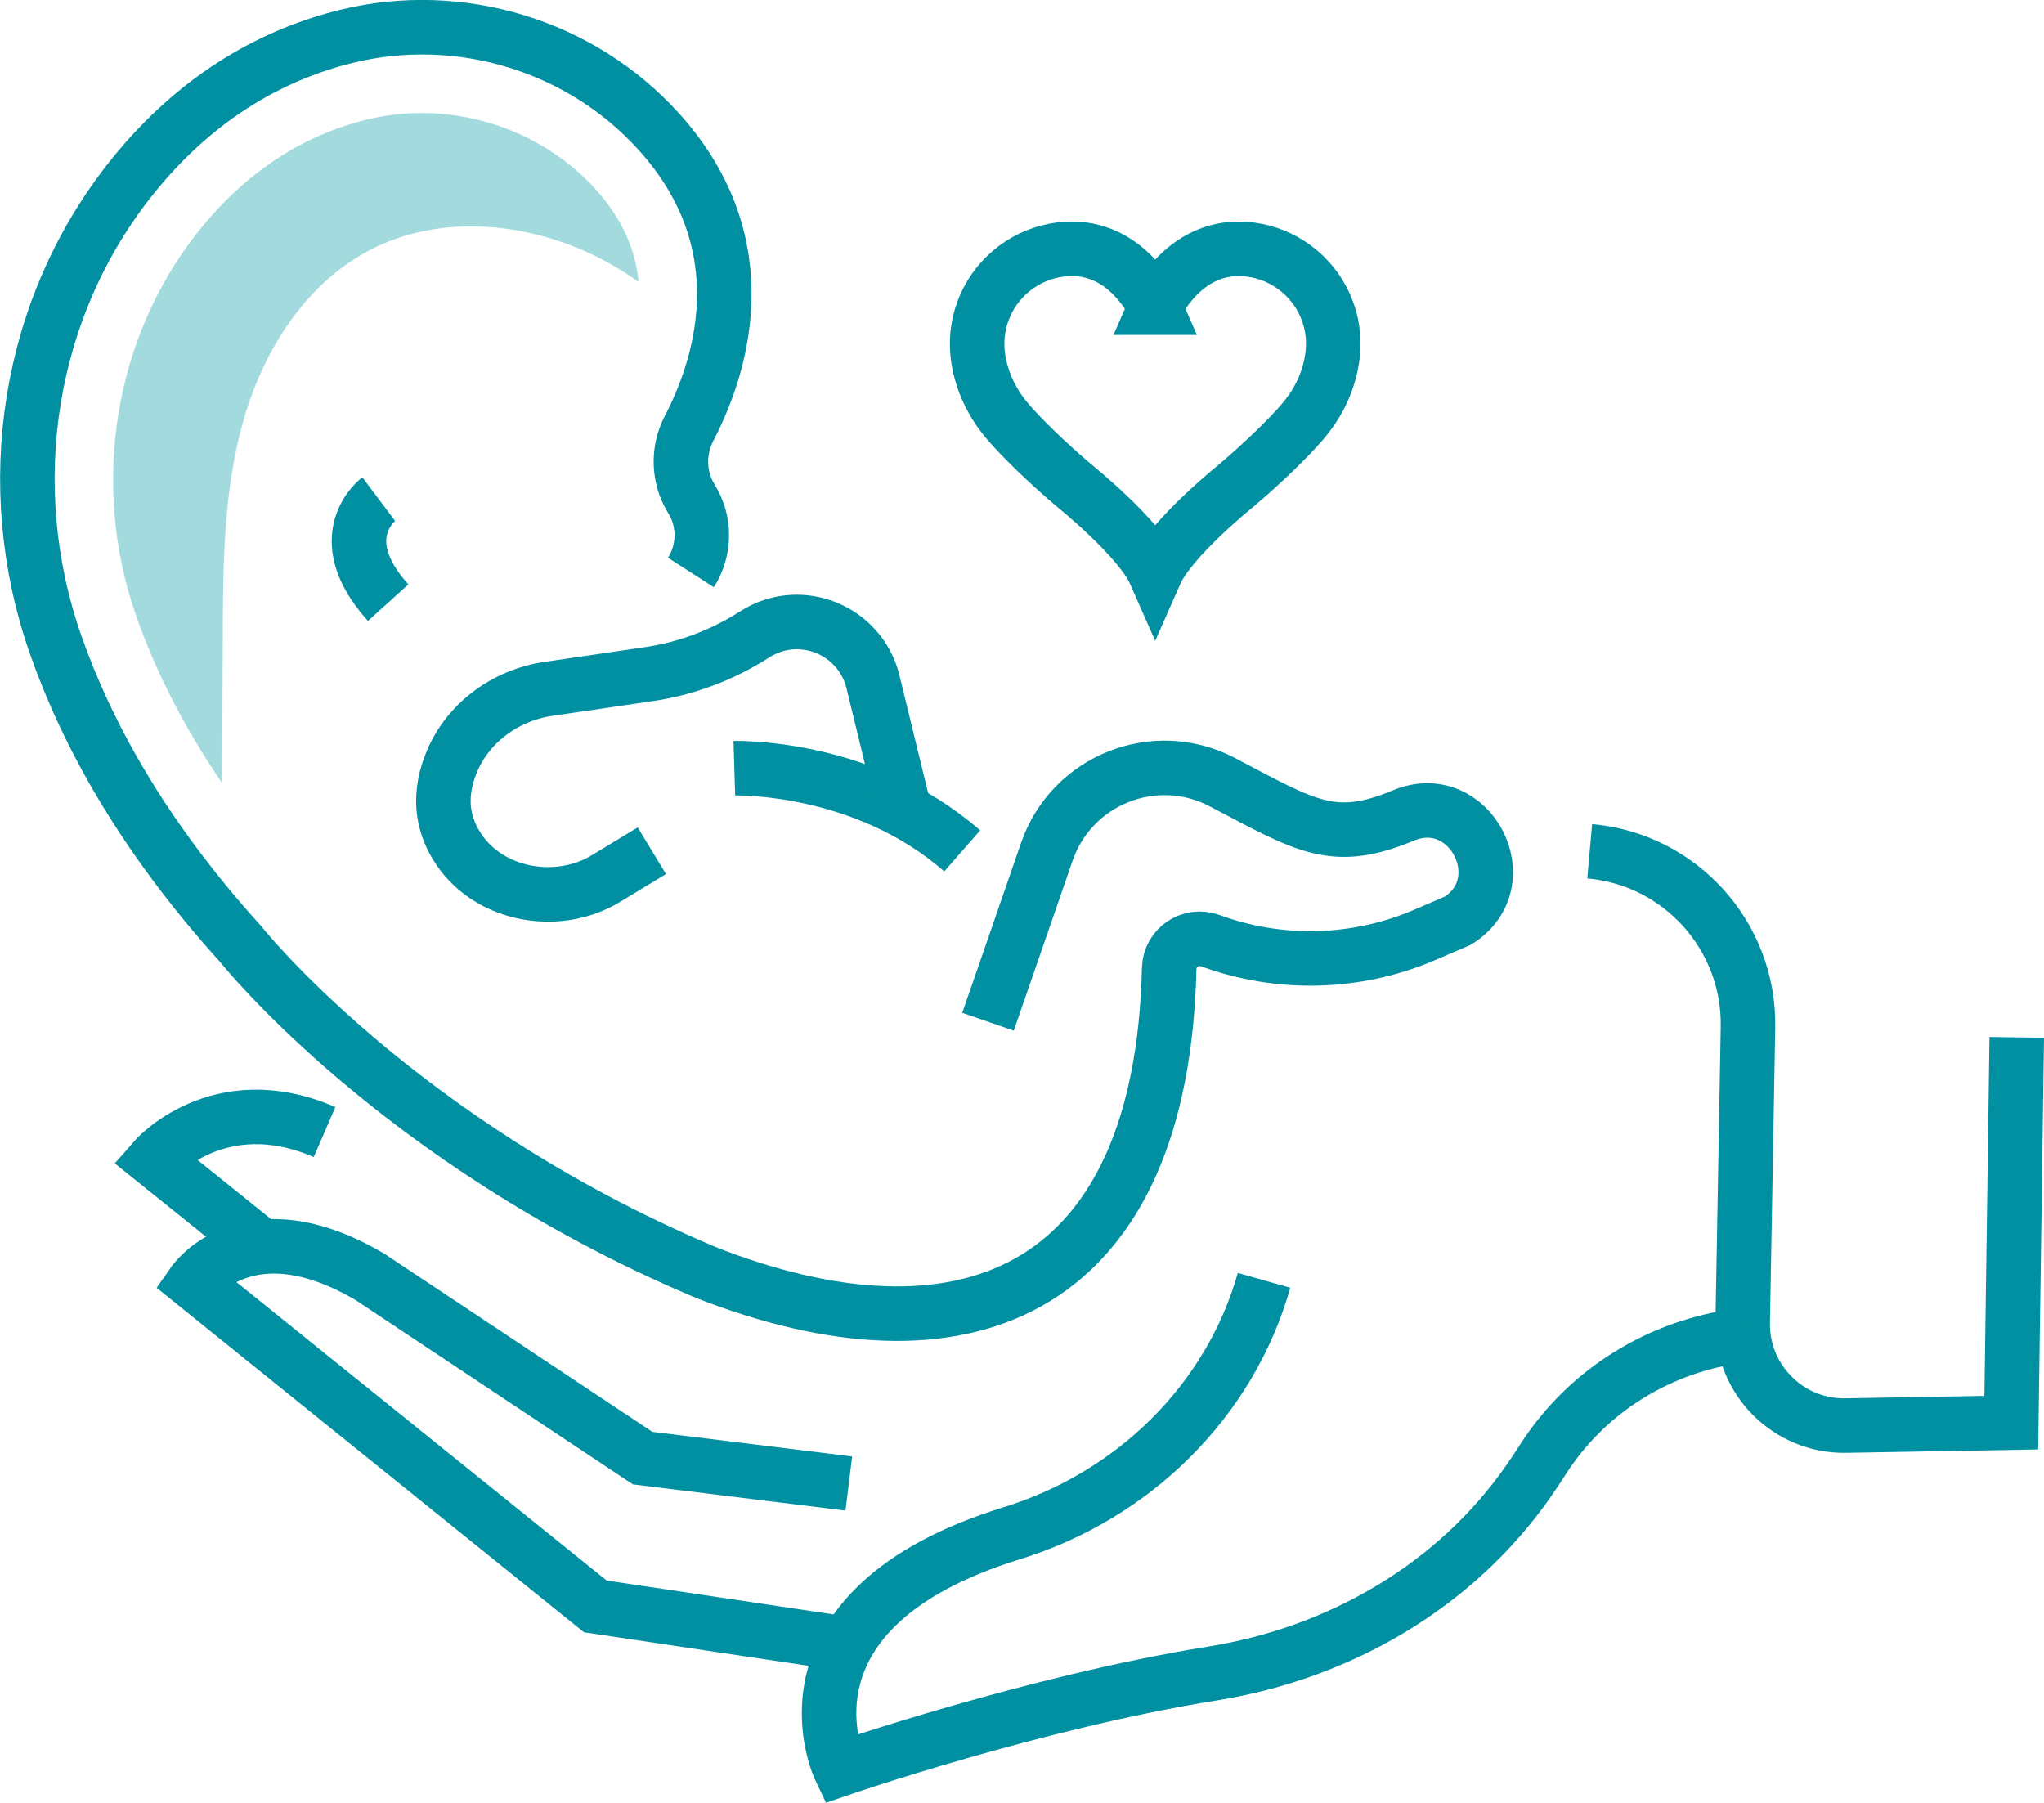
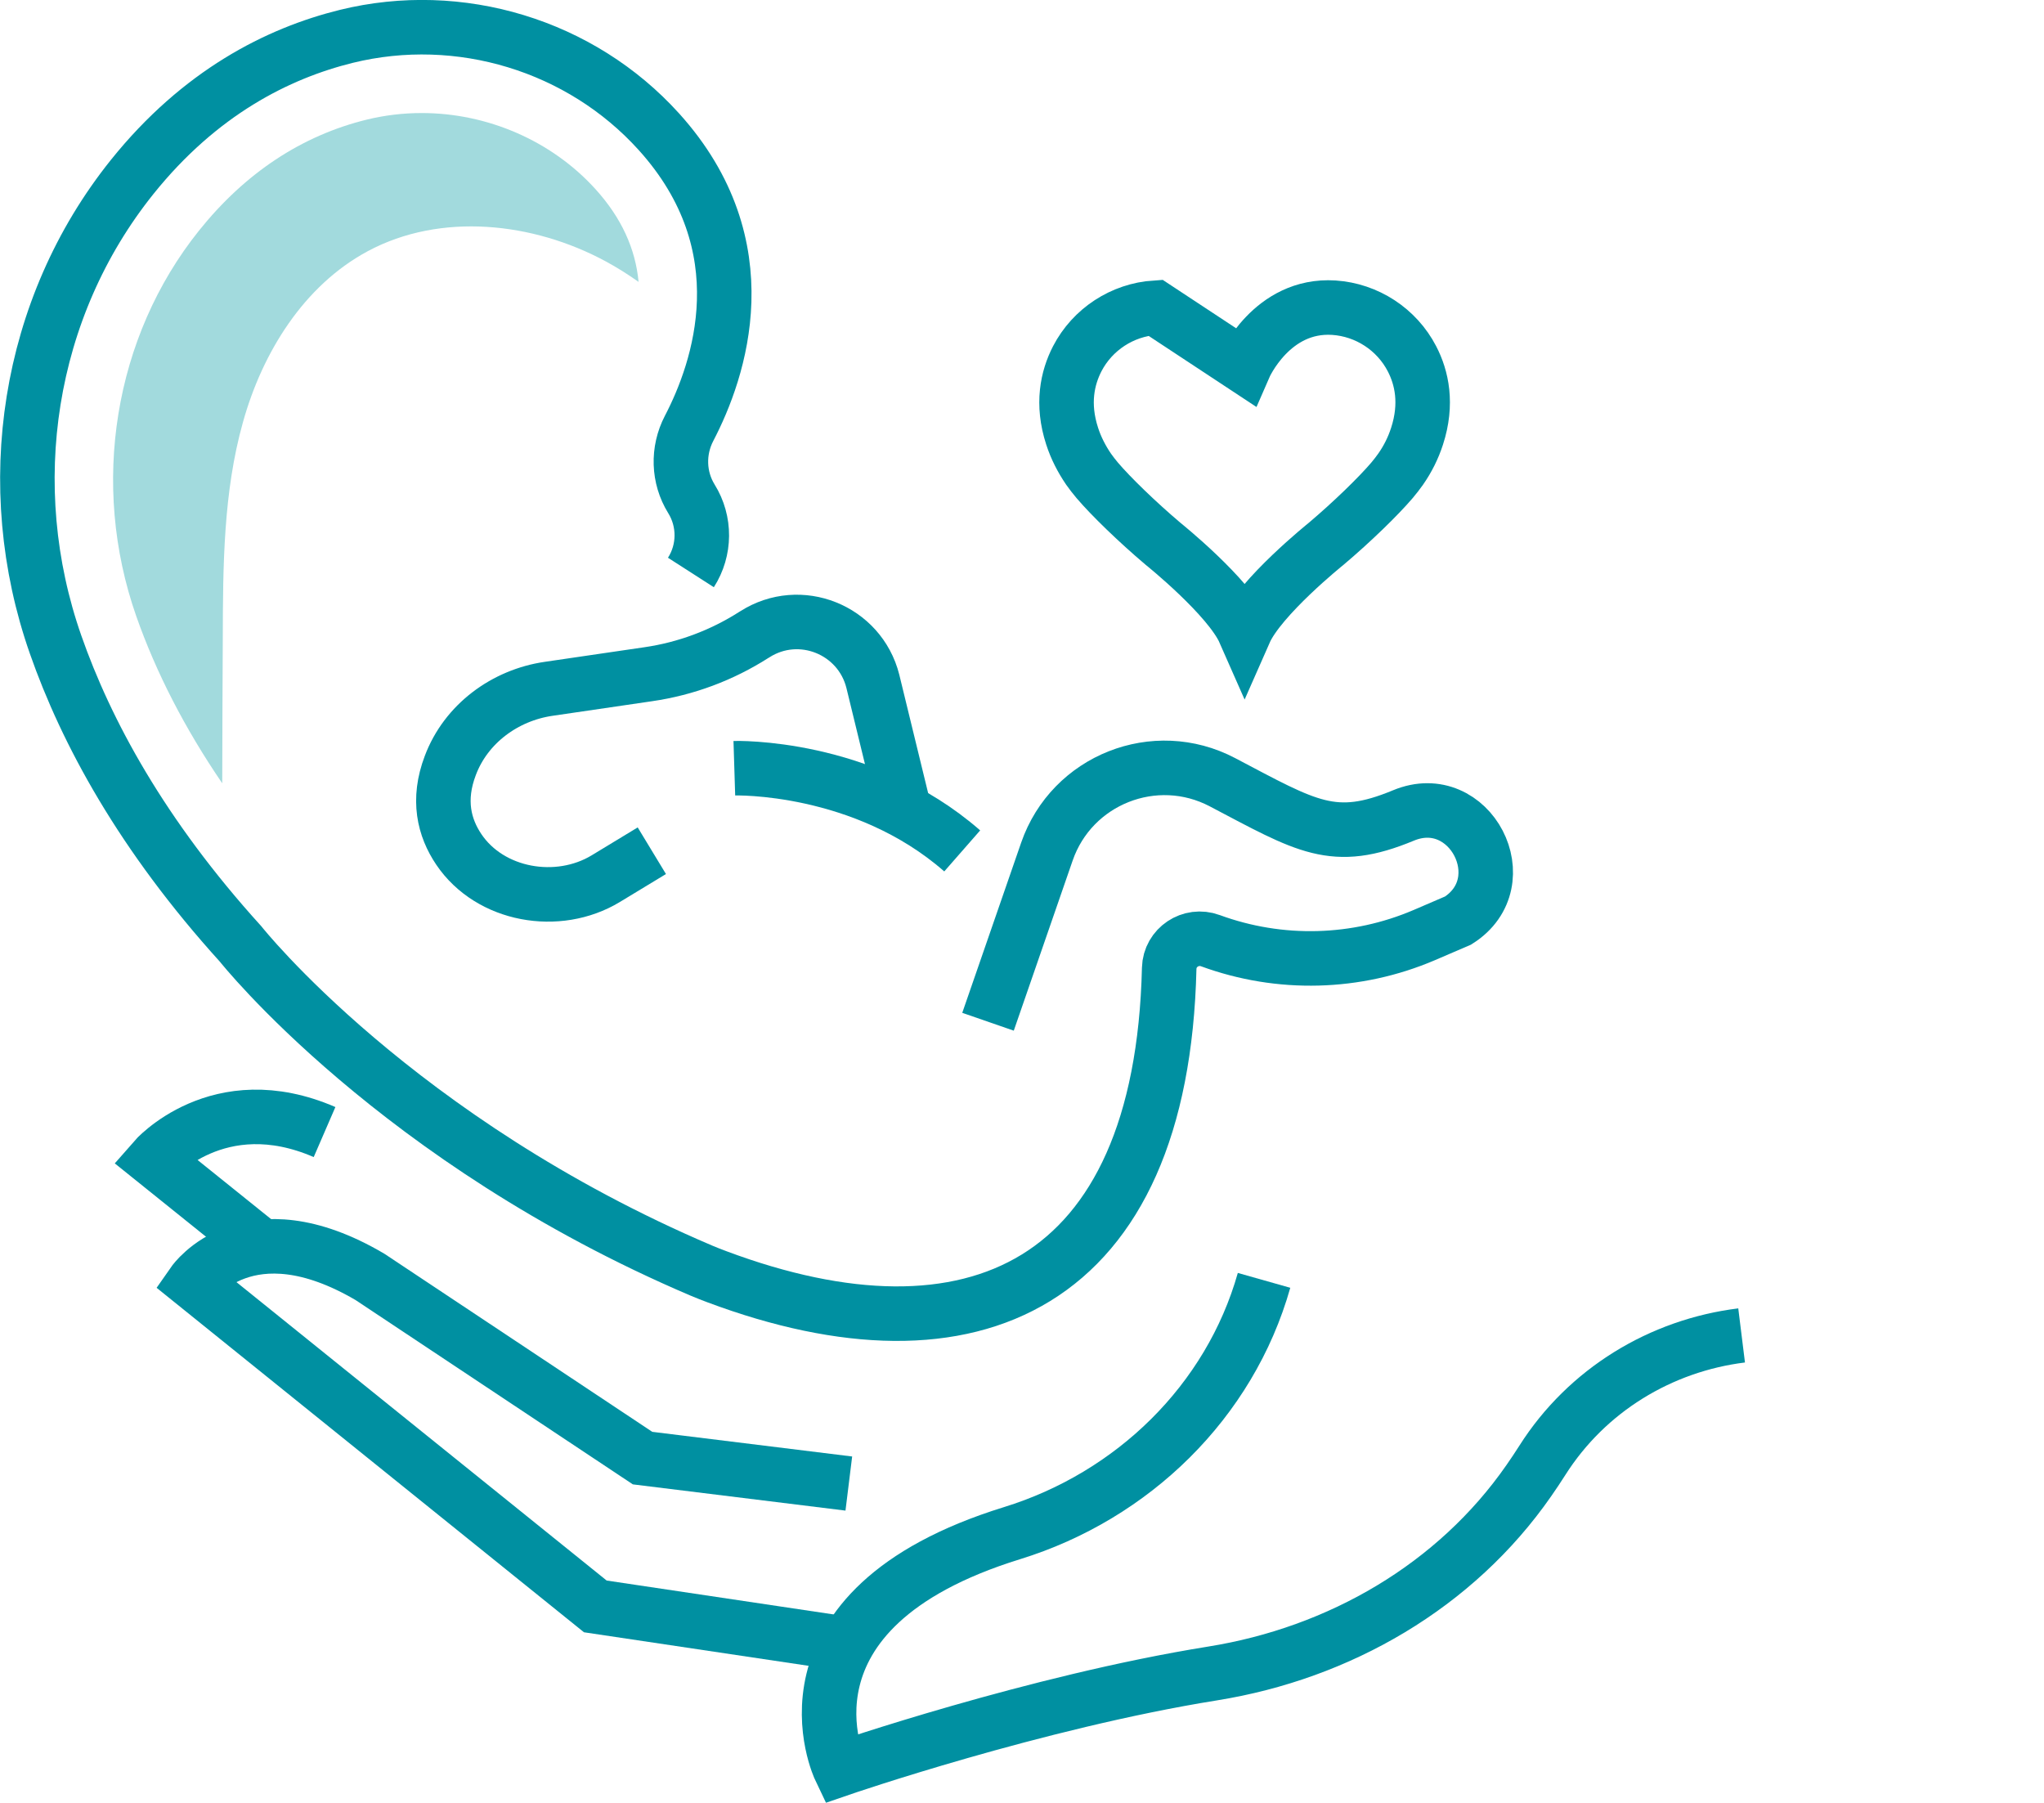
<svg xmlns="http://www.w3.org/2000/svg" id="Layer_2" data-name="Layer 2" viewBox="0 0 112.48 99.19">
  <defs>
    <style> .cls-1 { fill: none; stroke: #0090a1; stroke-miterlimit: 10; stroke-width: 3px; } .cls-2 { fill: #a2dadd; } </style>
  </defs>
  <g id="Layer_1-2" data-name="Layer 1">
    <g>
      <path class="cls-1" d="M40.41,42.27s7.09-.22,12.54,4.55" />
      <path class="cls-1" d="M35.87,46.81l-2.54,1.54c-2.63,1.59-6.36,.94-8.08-1.61-.81-1.2-1.19-2.73-.47-4.62,.86-2.29,3-3.87,5.42-4.22l5.46-.8c2.08-.3,4.06-1.04,5.83-2.17l.05-.03c2.48-1.58,5.77-.26,6.49,2.58l1.74,7.14" />
      <path class="cls-1" d="M54.37,56.22l3.24-9.36c1.37-3.96,5.95-5.77,9.66-3.82,4.66,2.45,6.11,3.43,9.96,1.83,3.66-1.52,6.35,3.66,3.01,5.78l-1.86,.8c-3.74,1.6-7.95,1.71-11.77,.31h0c-1.08-.4-2.24,.37-2.27,1.52-.41,17.52-10.84,22.23-24.89,16.97-.29-.11-.58-.22-.86-.34-16.78-7.15-25.35-17.97-25.35-17.97-5.44-6-8.5-11.67-10.18-16.47C0,26.74,1.49,16.95,7.27,9.74c3.73-4.65,8.02-6.81,11.79-7.74,6.23-1.53,12.9,.49,17.2,5.25,5.69,6.3,3.33,13.12,1.66,16.32-.64,1.23-.6,2.7,.13,3.88h0c.77,1.24,.76,2.82-.03,4.05" />
-       <path class="cls-1" d="M20.84,27.46s-2.76,2.07,.52,5.7" />
-       <path class="cls-1" d="M63.58,16.93s-1.5-3.46-4.92-3.23c-1.82,.12-3.46,1.19-4.3,2.81-.54,1.05-.86,2.48-.28,4.26,.21,.65,.52,1.25,.9,1.81,.15,.21,.31,.42,.48,.62,.75,.88,2.19,2.28,3.62,3.49,0,0,3.64,2.92,4.49,4.85,.85-1.93,4.49-4.85,4.49-4.85,1.43-1.21,2.87-2.61,3.62-3.49,.17-.2,.33-.41,.48-.62,.39-.56,.69-1.16,.9-1.81,.58-1.79,.26-3.22-.28-4.26-.84-1.62-2.48-2.69-4.3-2.81-3.42-.22-4.92,3.23-4.92,3.23Z" />
-       <path class="cls-1" d="M87.48,46.84h0c4.99,.44,8.8,4.66,8.71,9.68l-.29,16.24c-.06,3.16,2.52,5.74,5.68,5.68l9.1-.16,.3-21.2" />
+       <path class="cls-1" d="M63.58,16.93c-1.82,.12-3.46,1.19-4.3,2.81-.54,1.05-.86,2.48-.28,4.26,.21,.65,.52,1.25,.9,1.81,.15,.21,.31,.42,.48,.62,.75,.88,2.19,2.28,3.62,3.49,0,0,3.64,2.92,4.49,4.85,.85-1.93,4.49-4.85,4.49-4.85,1.43-1.21,2.87-2.61,3.62-3.49,.17-.2,.33-.41,.48-.62,.39-.56,.69-1.16,.9-1.81,.58-1.79,.26-3.22-.28-4.26-.84-1.62-2.48-2.69-4.3-2.81-3.42-.22-4.92,3.23-4.92,3.23Z" />
      <path class="cls-1" d="M69.56,70.45c-1.89,6.68-7.23,11.86-13.87,13.91-13.65,4.22-9.46,12.98-9.46,12.98,0,0,10.72-3.69,20.5-5.26,6.98-1.12,13.37-4.81,17.4-10.61,.25-.36,.5-.73,.74-1.11,2.46-3.88,6.53-6.33,10.97-6.88" />
      <path class="cls-1" d="M46.62,90.46l-13.86-2.07-22.11-17.82s2.98-4.27,9.71-.31l15,9.97,11.35,1.4" />
      <path class="cls-1" d="M14.44,68.62l-5.97-4.8s3.53-4.07,9.39-1.53" />
      <path class="cls-2" d="M23.2,6.22c-1.01,0-2.02,.12-3.01,.36-3.59,.88-6.7,2.94-9.24,6.11-4.67,5.83-6,13.96-3.45,21.22,1.09,3.1,2.67,6.17,4.73,9.19,0-2.66,.02-5.32,.03-7.99,.01-3.99,.03-8.04,1.11-11.88,1.07-3.84,3.35-7.52,6.87-9.41,4.01-2.15,9.09-1.6,13.09,.56,.63,.34,1.23,.72,1.81,1.13-.17-1.83-.95-3.53-2.36-5.09-2.43-2.69-5.98-4.2-9.57-4.2Z" />
    </g>
  </g>
</svg>